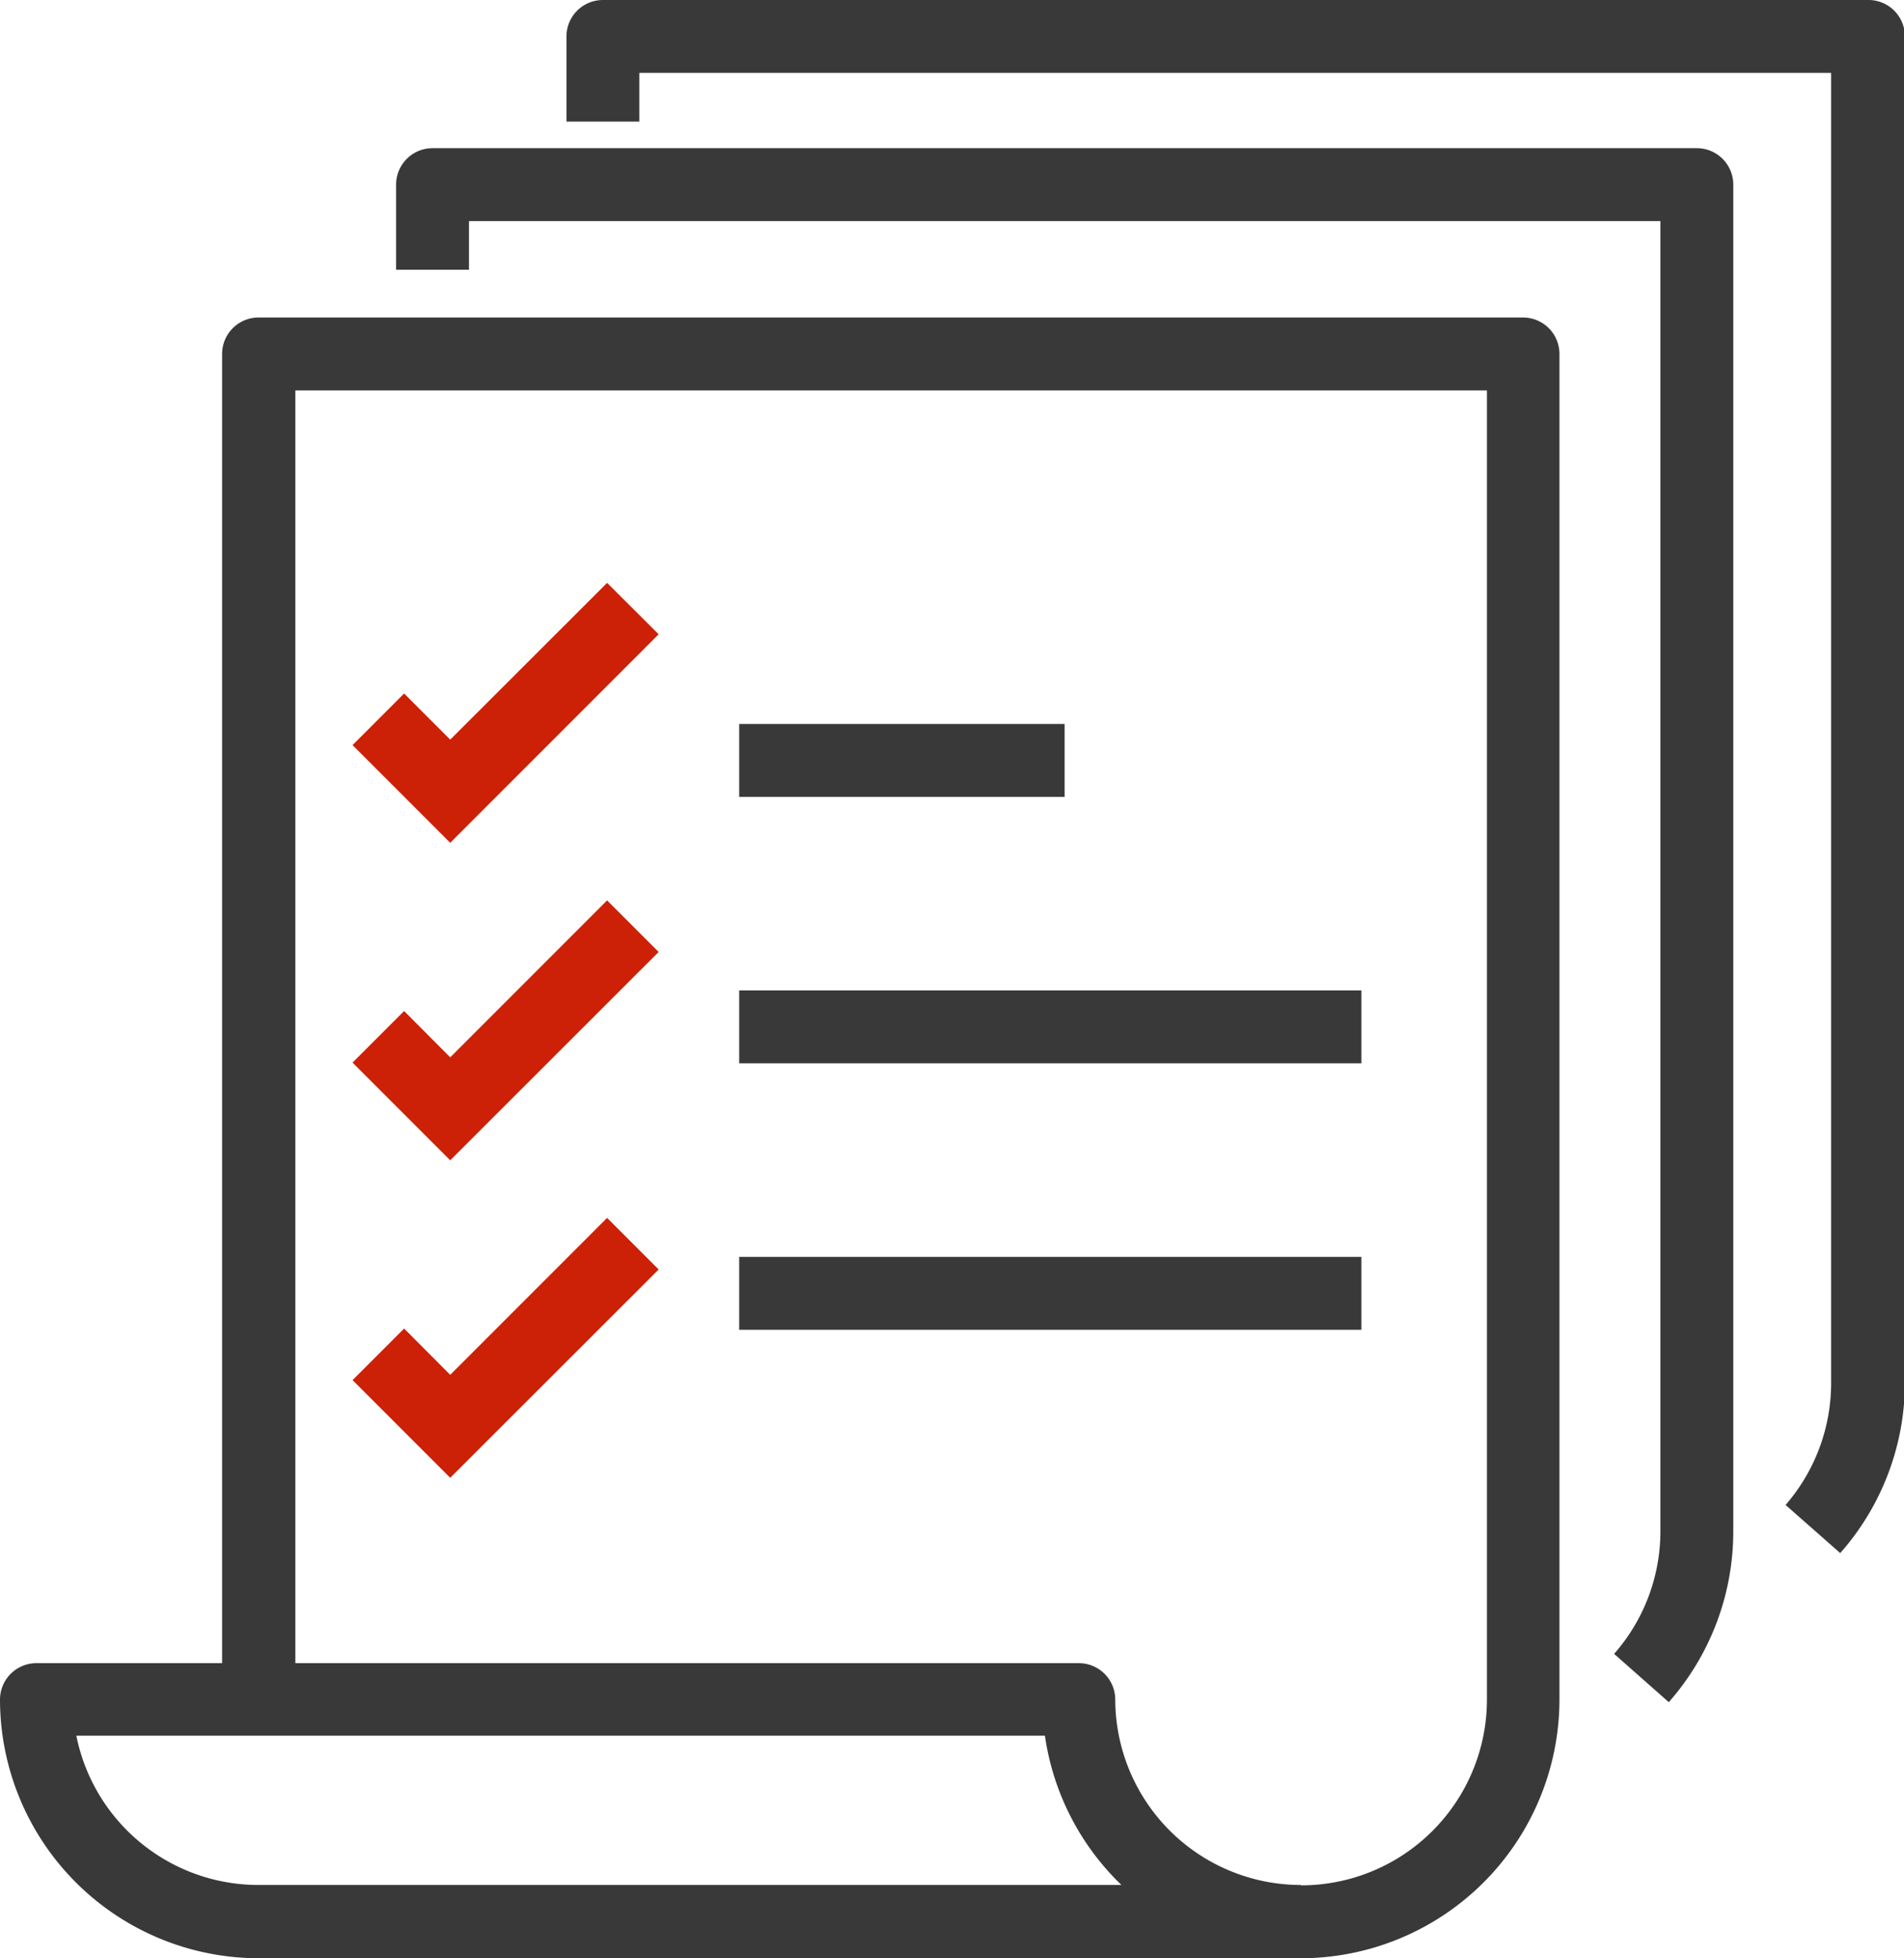
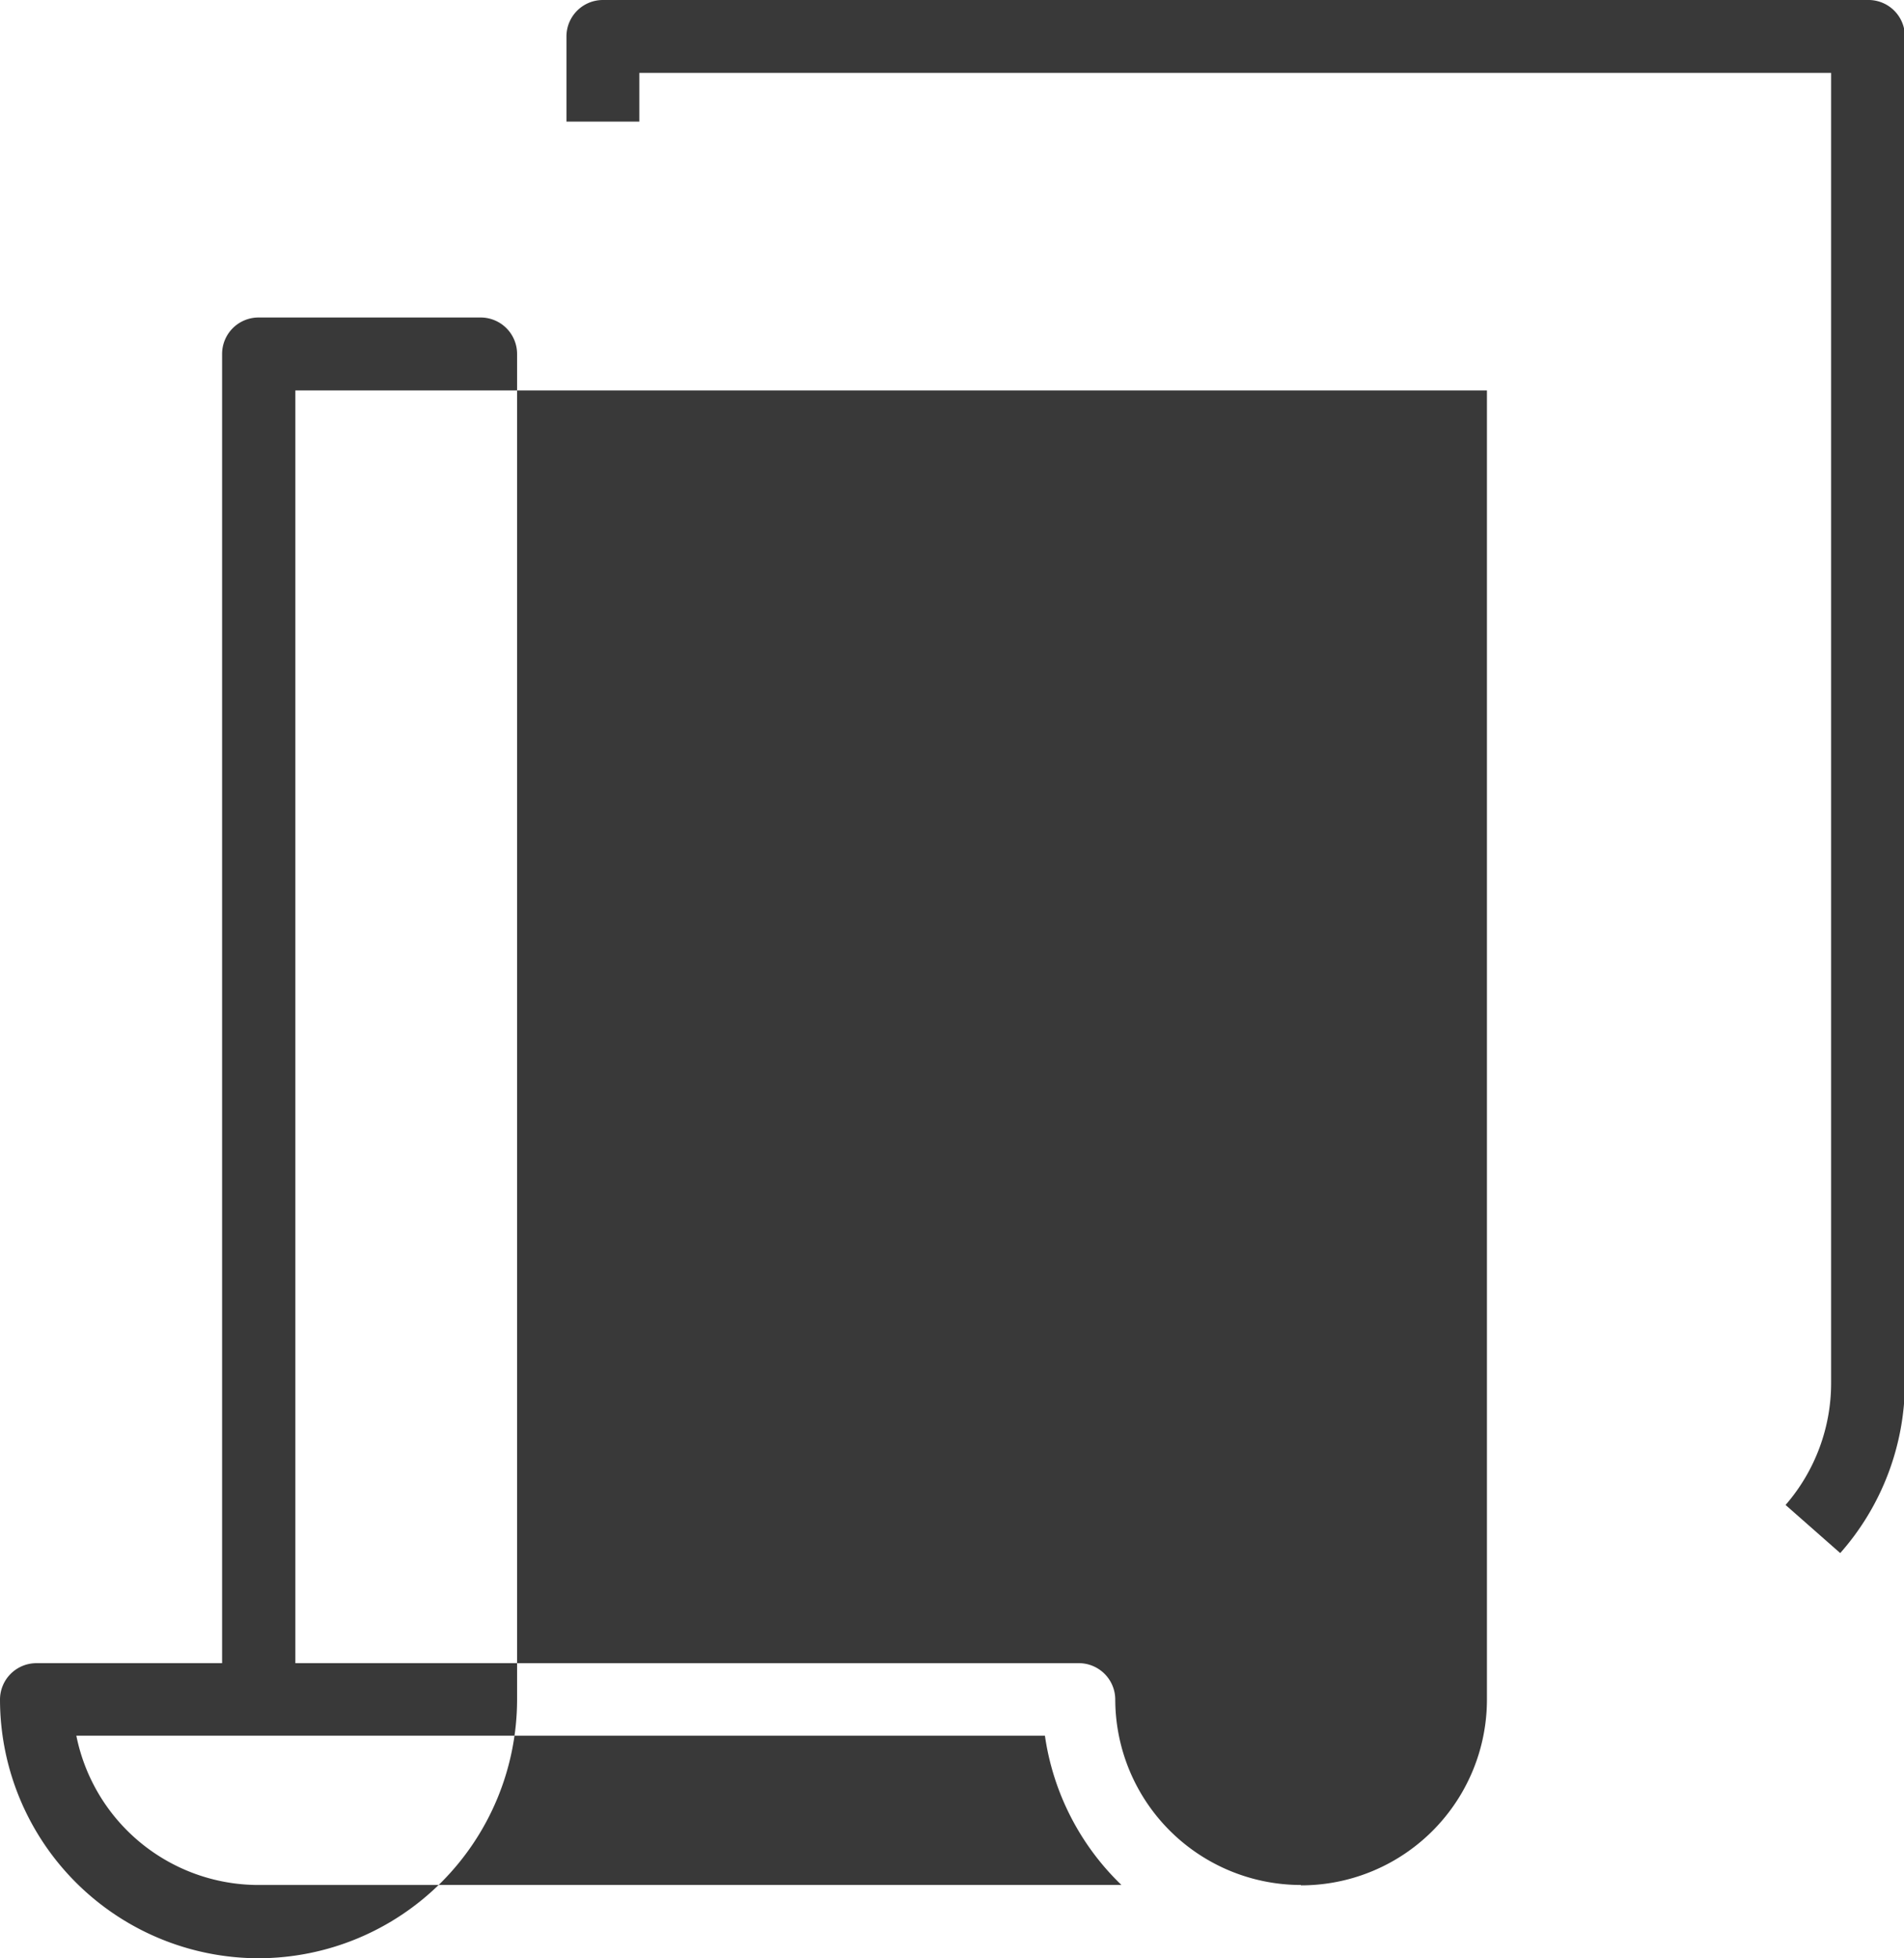
<svg xmlns="http://www.w3.org/2000/svg" viewBox="0 0 104.5 107.44">
  <style>.cls-1{fill:none}.cls-2{fill:#393939}.cls-3{fill:#cc2106}</style>
  <path class="cls-1" d="M16.19 21.42v69.83h43a2 2 0 0 1 2 2 10.19 10.19 0 1 0 20.38 0V21.42Zm24.38 18.3h17.86v4H40.57ZM24.71 81.08l-5.36-5.36 2.83-2.83 2.53 2.54 8.61-8.61 2.83 2.83Zm0-17.42-5.36-5.36 2.83-2.83L24.71 58l8.61-8.61 2.83 2.83Zm0-17.42-5.36-5.36 2.83-2.83 2.53 2.53L33.32 32l2.83 2.83ZM74.72 73H40.57v-4h34.15Zm0-14.62H40.57v-4h34.15Z" />
-   <path class="cls-1" d="M57.35 95.25H4.2a10.2 10.2 0 0 0 10 8.19h47.35a14.16 14.16 0 0 1-4.2-8.19Z" />
-   <path class="cls-2" d="M83.59 17.42h-69.4a2 2 0 0 0-2 2v71.83H2a2 2 0 0 0-2 2 14.21 14.21 0 0 0 14.19 14.19H71.4a14.21 14.21 0 0 0 14.19-14.19V19.42a2 2 0 0 0-2-2Zm-69.4 86a10.2 10.2 0 0 1-10-8.19h53.16a14.16 14.16 0 0 0 4.2 8.19Zm57.21 0a10.2 10.2 0 0 1-10.19-10.17 2 2 0 0 0-2-2h-43V21.42h65.4v71.83a10.2 10.2 0 0 1-10.21 10.19Z" />
-   <path class="cls-2" d="M93.13 8.13H23.74a2 2 0 0 0-2 2v4.67h4v-2.67h65.39V84a10.17 10.17 0 0 1-2.54 6.74l3 2.65A14.16 14.16 0 0 0 95.13 84V10.13a2 2 0 0 0-2-2Z" />
+   <path class="cls-2" d="M83.59 17.42h-69.4a2 2 0 0 0-2 2v71.83H2a2 2 0 0 0-2 2 14.21 14.21 0 0 0 14.19 14.19a14.21 14.21 0 0 0 14.19-14.19V19.42a2 2 0 0 0-2-2Zm-69.4 86a10.2 10.2 0 0 1-10-8.19h53.16a14.16 14.16 0 0 0 4.2 8.19Zm57.21 0a10.2 10.2 0 0 1-10.19-10.17 2 2 0 0 0-2-2h-43V21.42h65.4v71.83a10.2 10.2 0 0 1-10.21 10.19Z" />
  <path class="cls-2" d="M102.5 0H33.09a2 2 0 0 0-2 2v4.67h4V4h65.41v71.83a10.2 10.2 0 0 1-2.5 6.74l3 2.64a14.15 14.15 0 0 0 3.55-9.38V2a2 2 0 0 0-2.05-2ZM40.57 39.72h17.86v4H40.57z" />
-   <path class="cls-2" d="M40.57 54.34h34.15v4H40.57zM40.57 68.96h34.15v4H40.57z" />
-   <path class="cls-3" d="m24.71 40.58-2.53-2.53-2.83 2.83 5.36 5.36L36.15 34.8l-2.83-2.82-8.61 8.6zM24.71 58.01l-2.53-2.54-2.83 2.83 5.36 5.36 11.44-11.43-2.83-2.83-8.61 8.61zM24.71 75.43l-2.53-2.54-2.83 2.83 5.36 5.36 11.44-11.43-2.83-2.83-8.61 8.61z" />
</svg>